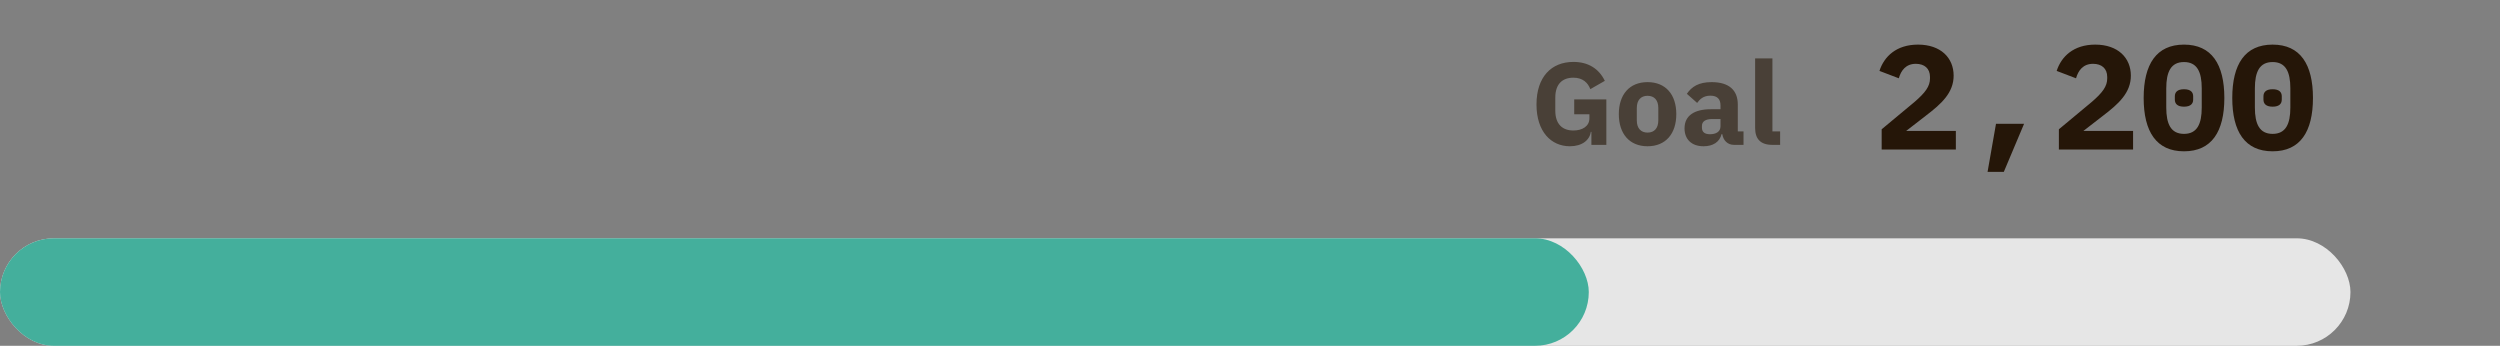
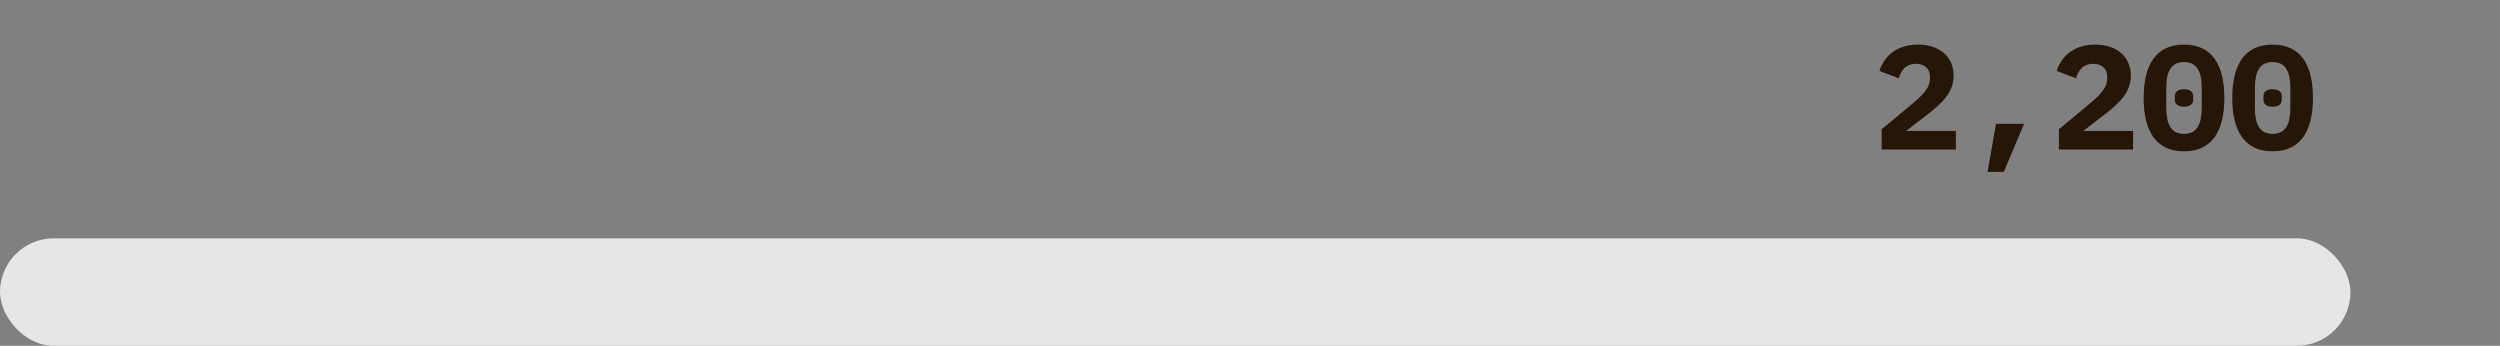
<svg xmlns="http://www.w3.org/2000/svg" width="535" height="74" viewBox="0 0 535 74" fill="none">
  <rect x="0" y="0" width="535" height="74" fill="#808080" stroke="none" />
  <path d="M418.552 28.015H407.926L412.132 24.758C415.453 22.228 418.078 19.856 418.078 16.187C418.078 12.361 415.295 9.546 410.456 9.546C405.775 9.546 403.182 12.139 402.202 15.175L406.345 16.756C406.819 15.08 407.863 13.657 409.982 13.657C411.816 13.657 413.018 14.638 413.018 16.472V16.788C413.018 18.464 412.037 19.824 409.634 21.88L402.676 27.667V32H418.552V28.015ZM425.339 36.776H428.818L433.151 26.497H427.142L425.339 36.776ZM456.478 28.015H445.852L450.058 24.758C453.379 22.228 456.004 19.856 456.004 16.187C456.004 12.361 453.221 9.546 448.382 9.546C443.701 9.546 441.108 12.139 440.128 15.175L444.271 16.756C444.745 15.08 445.789 13.657 447.908 13.657C449.742 13.657 450.944 14.638 450.944 16.472V16.788C450.944 18.464 449.963 19.824 447.56 21.88L440.602 27.667V32H456.478V28.015ZM467.376 32.38C473.29 32.38 476.01 28.173 476.01 20.963C476.01 13.752 473.29 9.546 467.376 9.546C461.463 9.546 458.743 13.752 458.743 20.963C458.743 28.173 461.463 32.38 467.376 32.38ZM467.376 28.648C464.562 28.648 463.581 26.529 463.581 23.018V18.907C463.581 15.397 464.562 13.278 467.376 13.278C470.191 13.278 471.172 15.397 471.172 18.907V23.018C471.172 26.529 470.191 28.648 467.376 28.648ZM467.376 22.829C468.831 22.829 469.337 22.165 469.337 21.311V20.615C469.337 19.761 468.831 19.097 467.376 19.097C465.922 19.097 465.416 19.761 465.416 20.615V21.311C465.416 22.165 465.922 22.829 467.376 22.829ZM486.339 32.38C492.253 32.38 494.973 28.173 494.973 20.963C494.973 13.752 492.253 9.546 486.339 9.546C480.425 9.546 477.706 13.752 477.706 20.963C477.706 28.173 480.425 32.38 486.339 32.38ZM486.339 28.648C483.525 28.648 482.544 26.529 482.544 23.018V18.907C482.544 15.397 483.525 13.278 486.339 13.278C489.154 13.278 490.135 15.397 490.135 18.907V23.018C490.135 26.529 489.154 28.648 486.339 28.648ZM486.339 22.829C487.794 22.829 488.3 22.165 488.3 21.311V20.615C488.3 19.761 487.794 19.097 486.339 19.097C484.885 19.097 484.379 19.761 484.379 20.615V21.311C484.379 22.165 484.885 22.829 486.339 22.829Z" fill="#251608" />
-   <path opacity="0.6" d="M340.559 31H343.759V21.275H336.884V24.45H340.134V25.325C340.134 27.025 338.609 27.925 336.709 27.925C334.359 27.925 332.834 26.575 332.834 23.675V20.875C332.834 17.975 334.359 16.625 336.709 16.625C338.734 16.625 339.809 17.725 340.334 19.075L343.434 17.3C342.134 14.625 339.809 13.25 336.709 13.25C331.984 13.25 328.809 16.475 328.809 22.35C328.809 28.2 331.959 31.3 335.959 31.3C338.584 31.3 340.184 29.975 340.434 28.225H340.559V31ZM352.578 31.3C356.428 31.3 358.728 28.65 358.728 24.425C358.728 20.2 356.428 17.575 352.578 17.575C348.728 17.575 346.428 20.2 346.428 24.425C346.428 28.65 348.728 31.3 352.578 31.3ZM352.578 28.375C351.128 28.375 350.278 27.425 350.278 25.775V23.1C350.278 21.45 351.128 20.5 352.578 20.5C354.028 20.5 354.878 21.45 354.878 23.1V25.775C354.878 27.425 354.028 28.375 352.578 28.375ZM373.114 31V28.125H371.889V22.375C371.889 19.275 369.989 17.575 366.289 17.575C363.539 17.575 362.039 18.525 360.989 20.075L363.189 22.025C363.764 21.225 364.539 20.475 366.014 20.475C367.564 20.475 368.189 21.275 368.189 22.55V23.375H366.114C362.639 23.375 360.489 24.7 360.489 27.475C360.489 29.75 361.939 31.3 364.564 31.3C366.564 31.3 368.014 30.4 368.414 28.7H368.564C368.789 30.1 369.739 31 371.064 31H373.114ZM365.939 28.725C364.839 28.725 364.214 28.275 364.214 27.325V26.95C364.214 26 364.964 25.475 366.389 25.475H368.189V27.025C368.189 28.225 367.164 28.725 365.939 28.725ZM380.948 31V28.125H379.298V12.5H375.598V27.4C375.598 29.725 376.748 31 379.273 31H380.948Z" fill="#251608" />
  <rect y="51" width="503" height="23" rx="11.5" fill="white" fill-opacity="0.8" />
-   <rect y="51" width="340" height="23" rx="11.5" fill="#44AF9C" />
</svg>